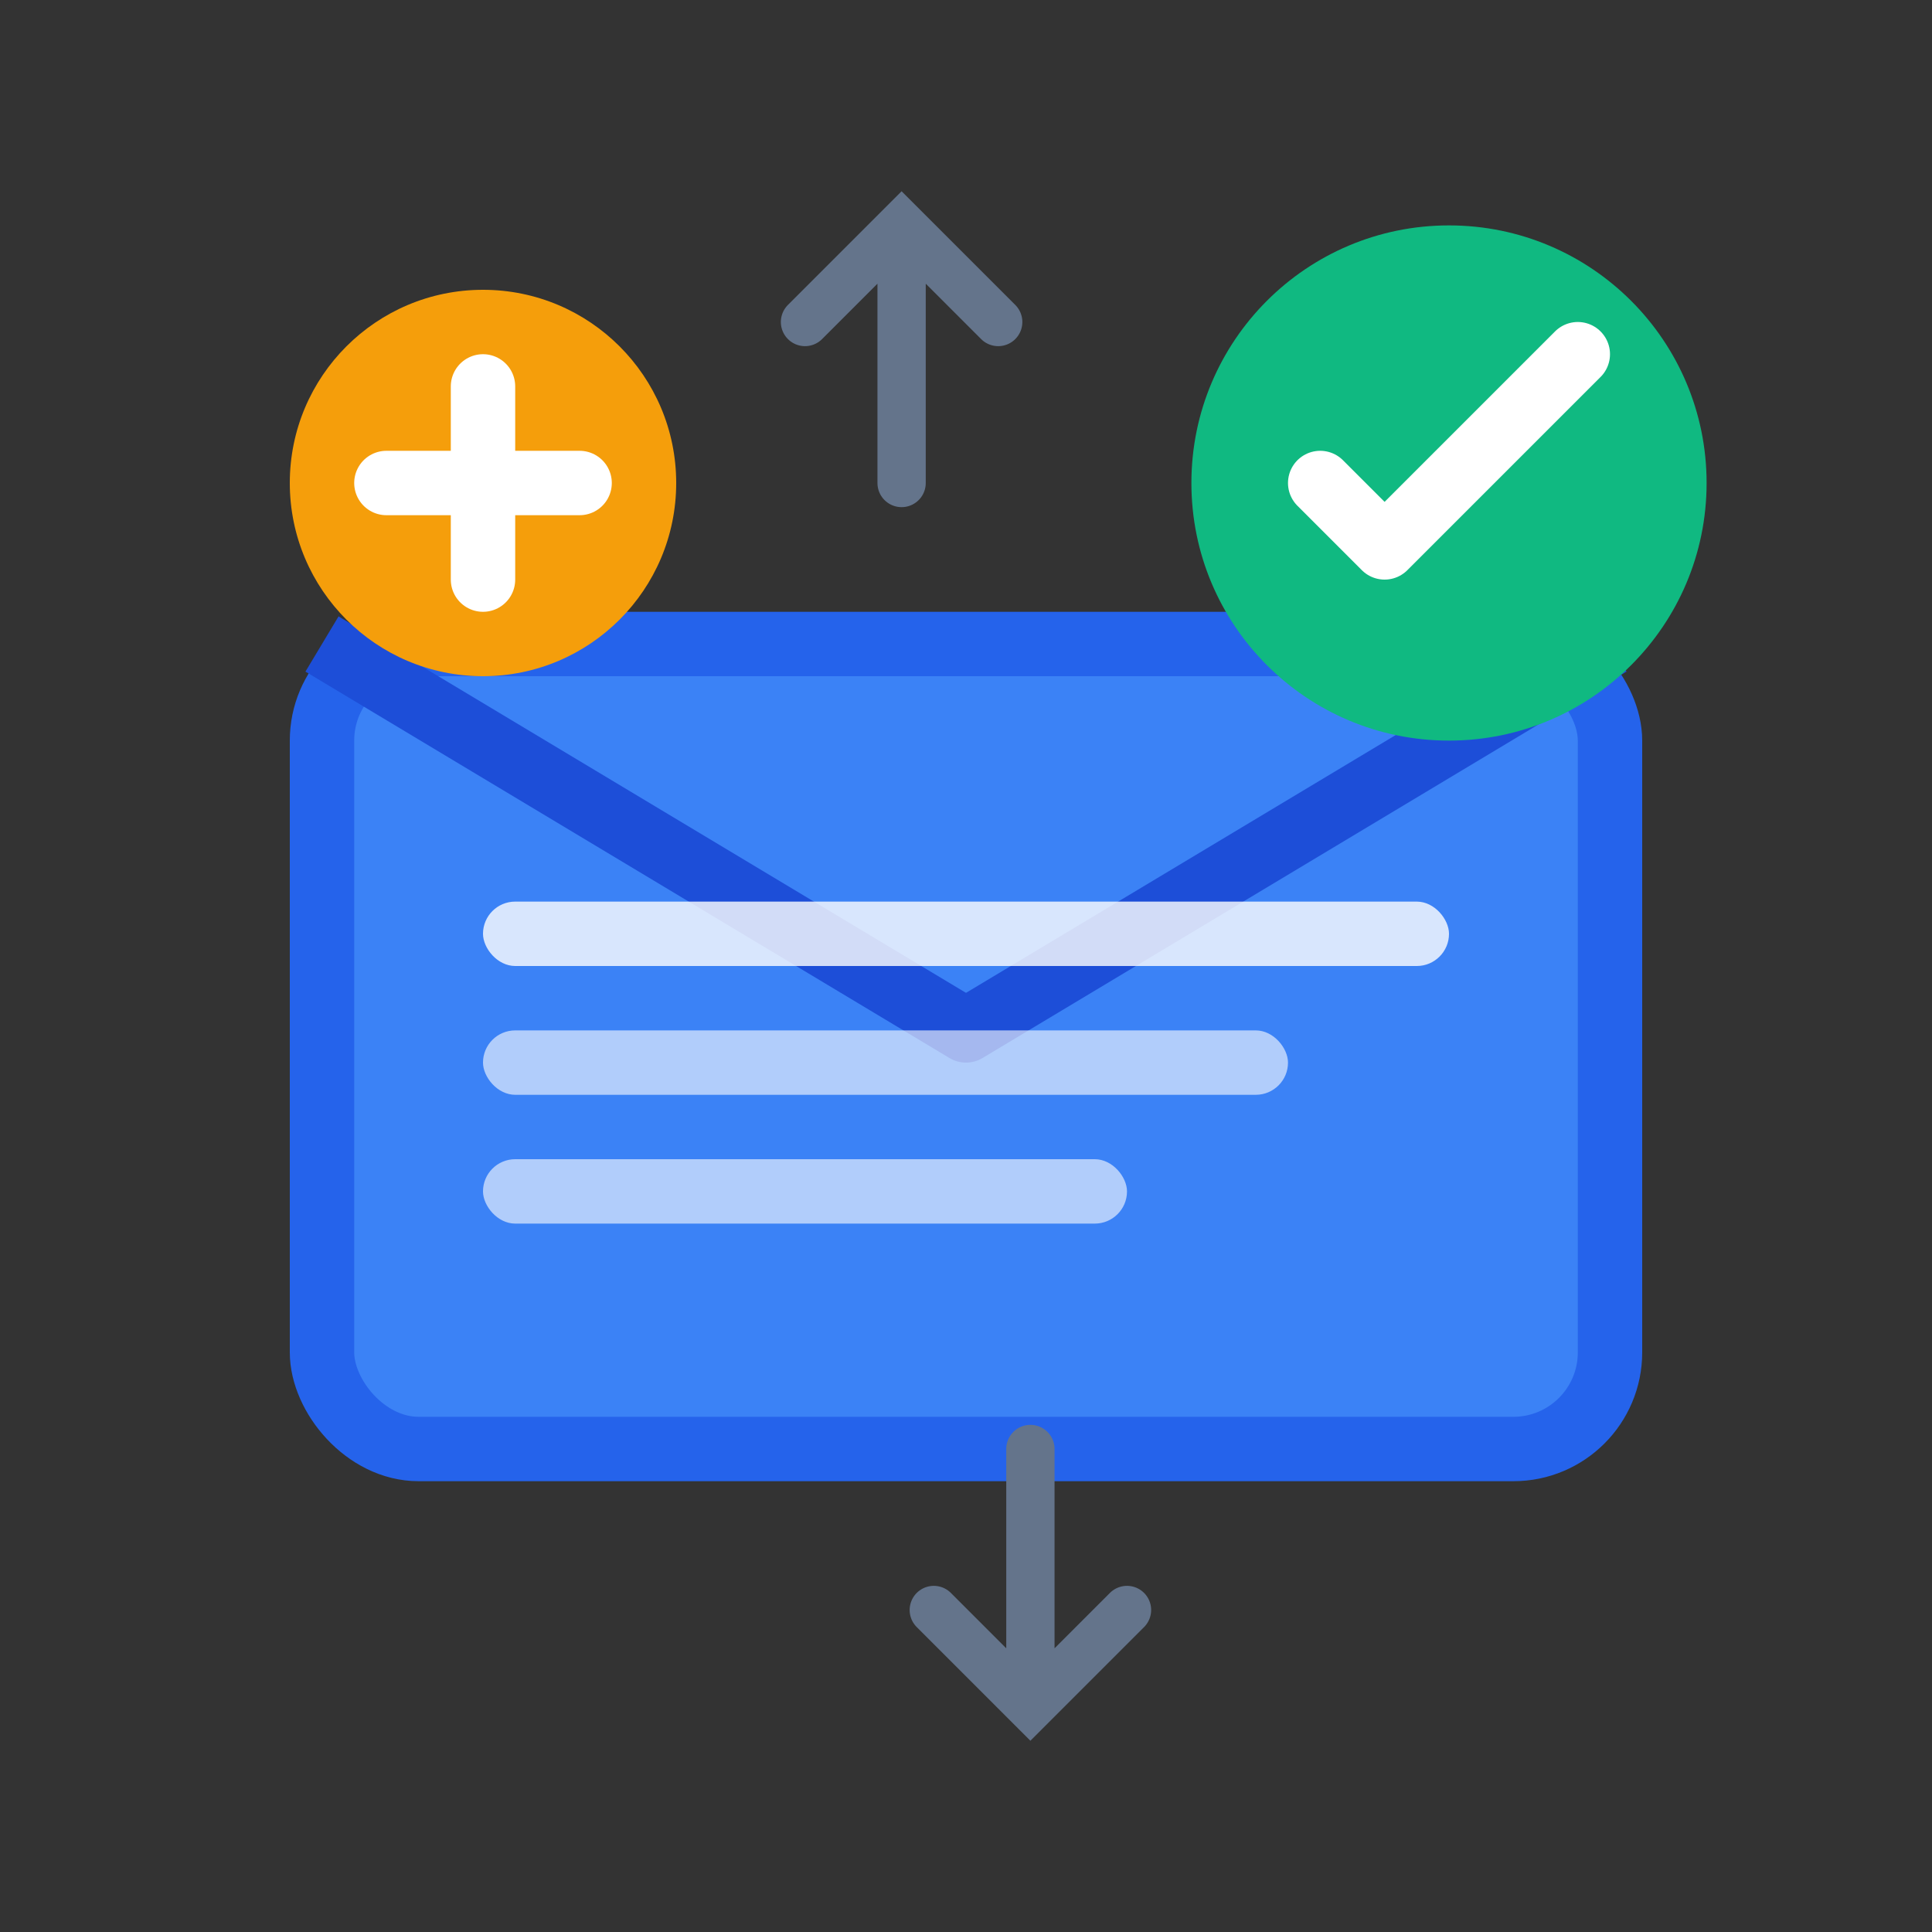
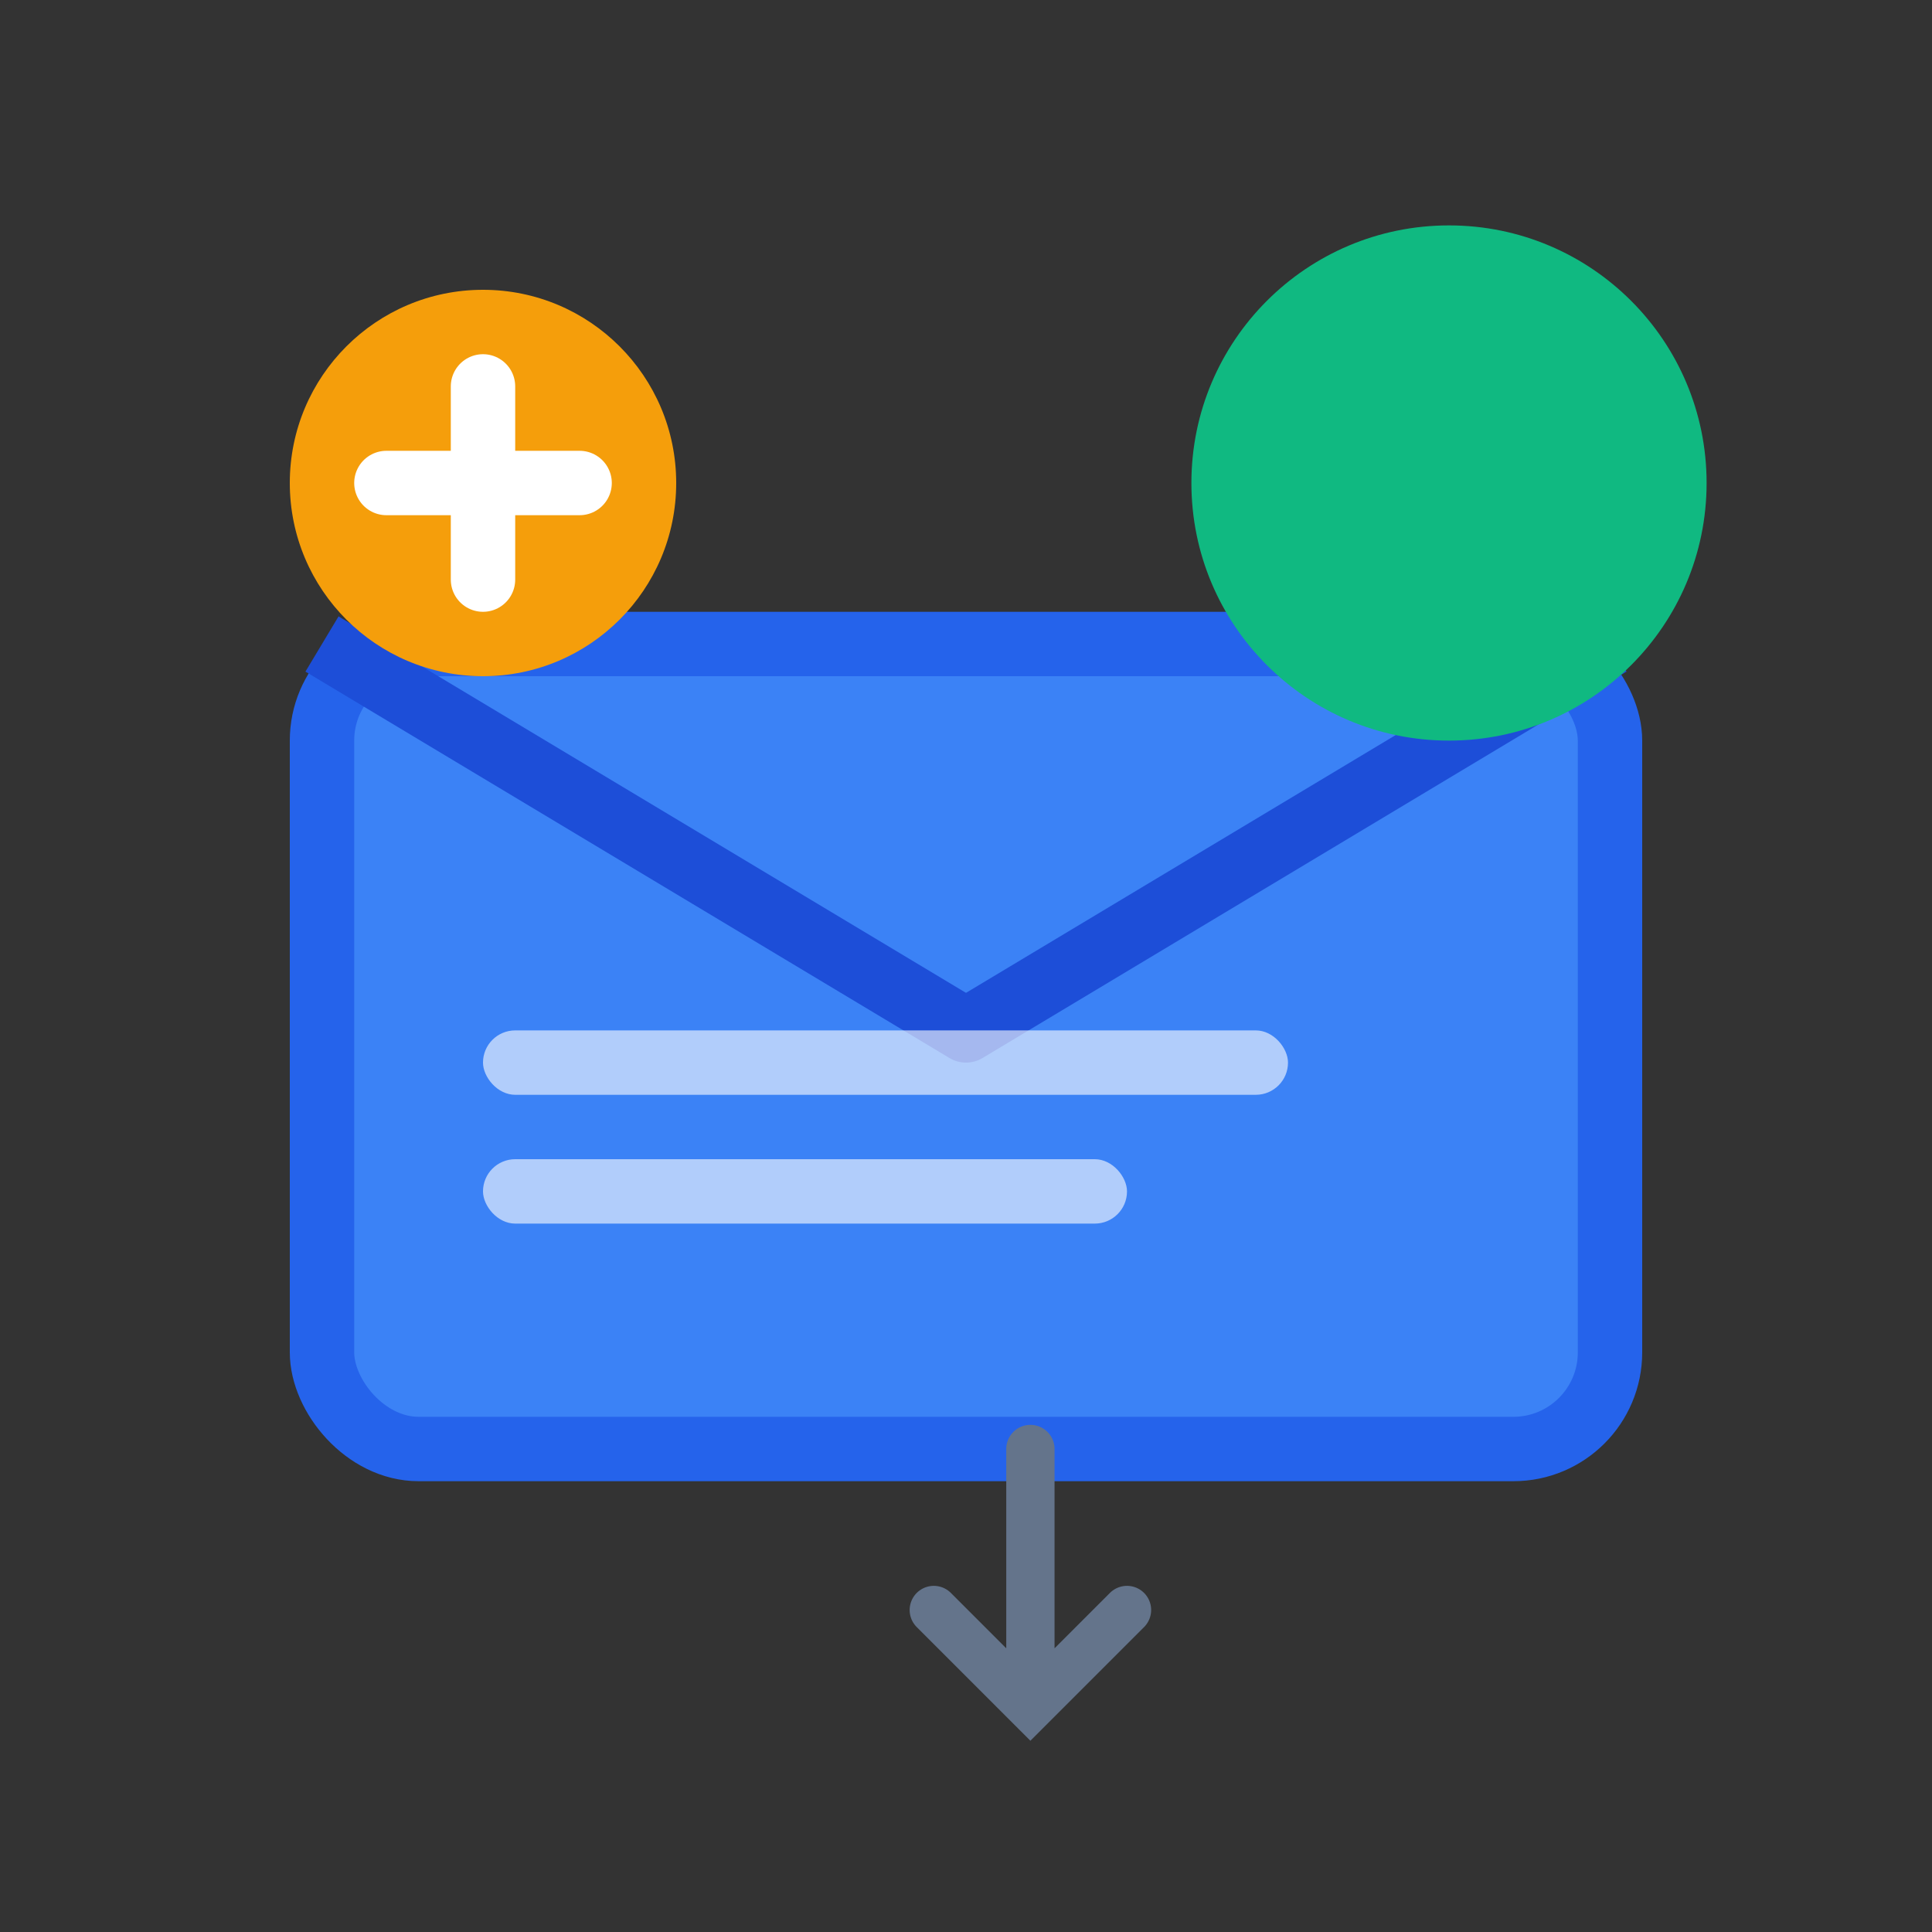
<svg xmlns="http://www.w3.org/2000/svg" width="60" height="60" viewBox="0 0 60 60" fill="none">
  <rect x="0" y="0" width="60" height="60" fill="#333333" stroke="none" />
  <rect x="10" y="20" width="40" height="25" rx="3" fill="#3b82f6" stroke="#2563eb" stroke-width="2" />
  <path d="M10 20l20 12 20-12" stroke="#1d4ed8" stroke-width="2" fill="none" stroke-linejoin="round" />
-   <rect x="15" y="28" width="30" height="2" rx="1" fill="white" opacity="0.8" />
  <rect x="15" y="32" width="25" height="2" rx="1" fill="white" opacity="0.6" />
  <rect x="15" y="36" width="20" height="2" rx="1" fill="white" opacity="0.6" />
  <circle cx="45" cy="15" r="8" fill="#10b981" />
-   <path d="M41 15l2 2 6-6" stroke="white" stroke-width="2" fill="none" stroke-linecap="round" stroke-linejoin="round" />
  <circle cx="15" cy="15" r="6" fill="#f59e0b" />
  <path d="M12 15h6M15 12v6" stroke="white" stroke-width="2" stroke-linecap="round" />
-   <path d="M25 10l3-3 3 3M28 7v8" stroke="#64748b" stroke-width="1.5" fill="none" stroke-linecap="round" />
  <path d="M35 50l-3 3-3-3M32 53v-8" stroke="#64748b" stroke-width="1.5" fill="none" stroke-linecap="round" />
</svg>